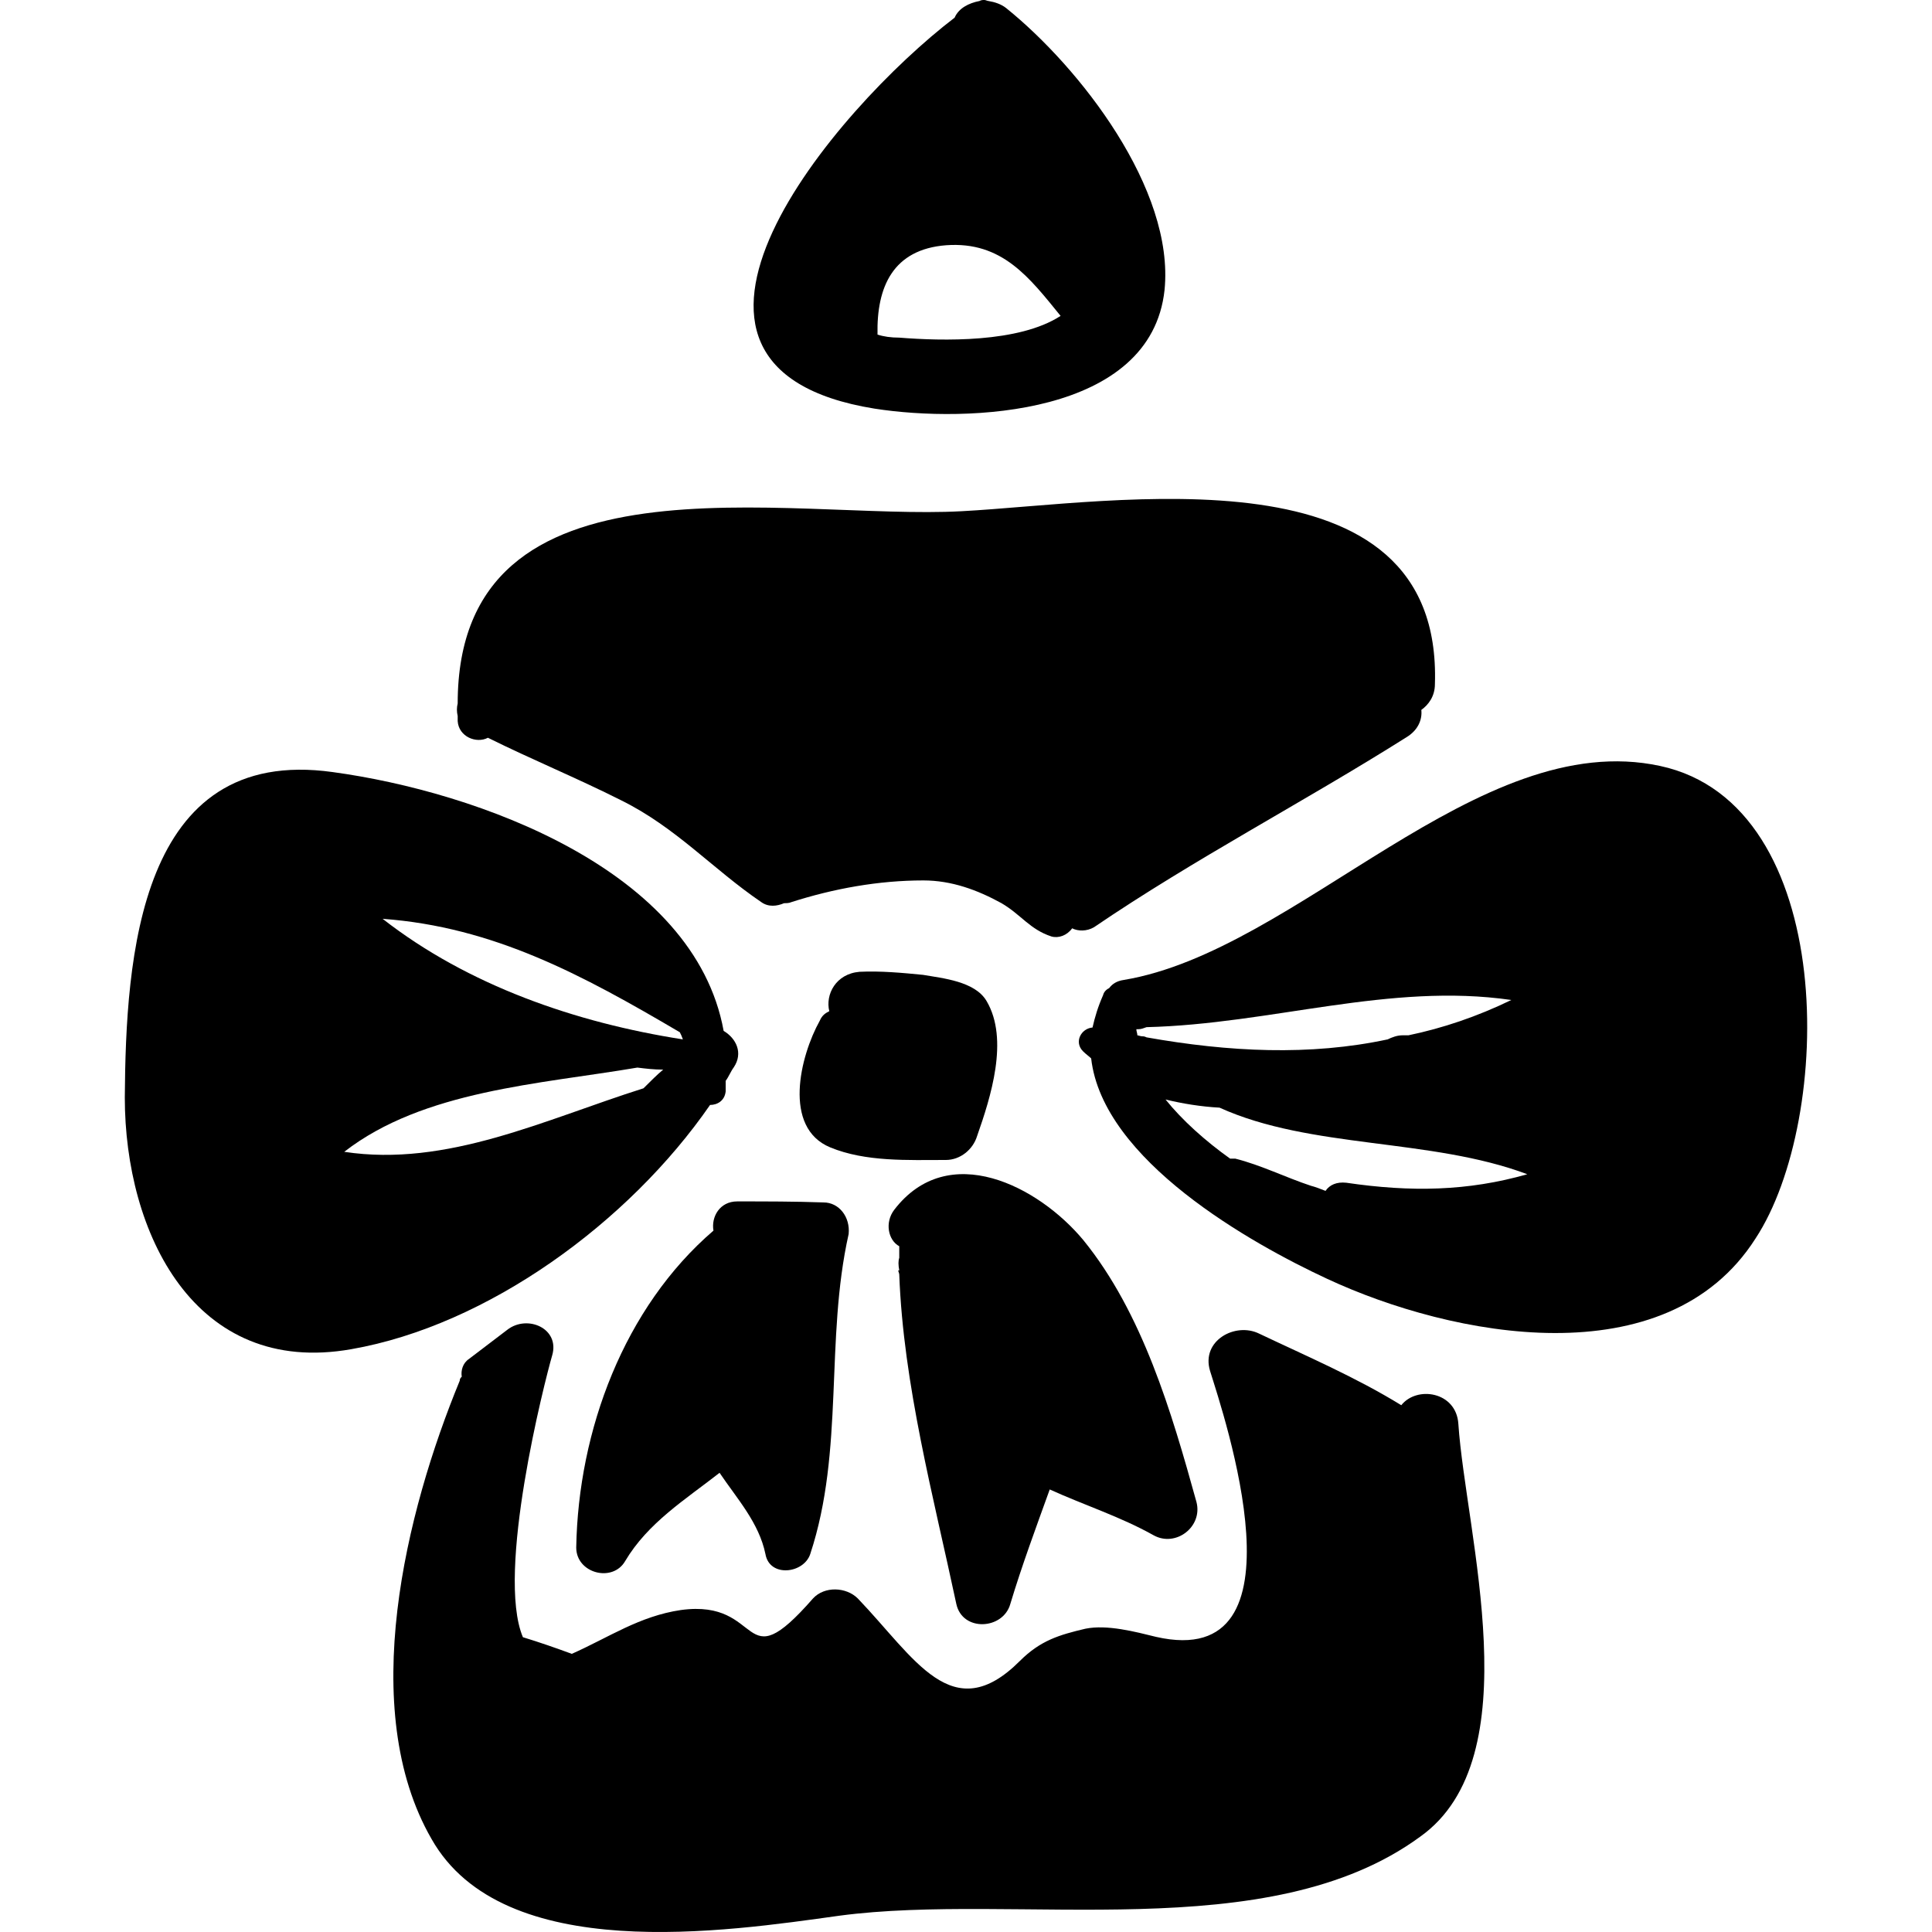
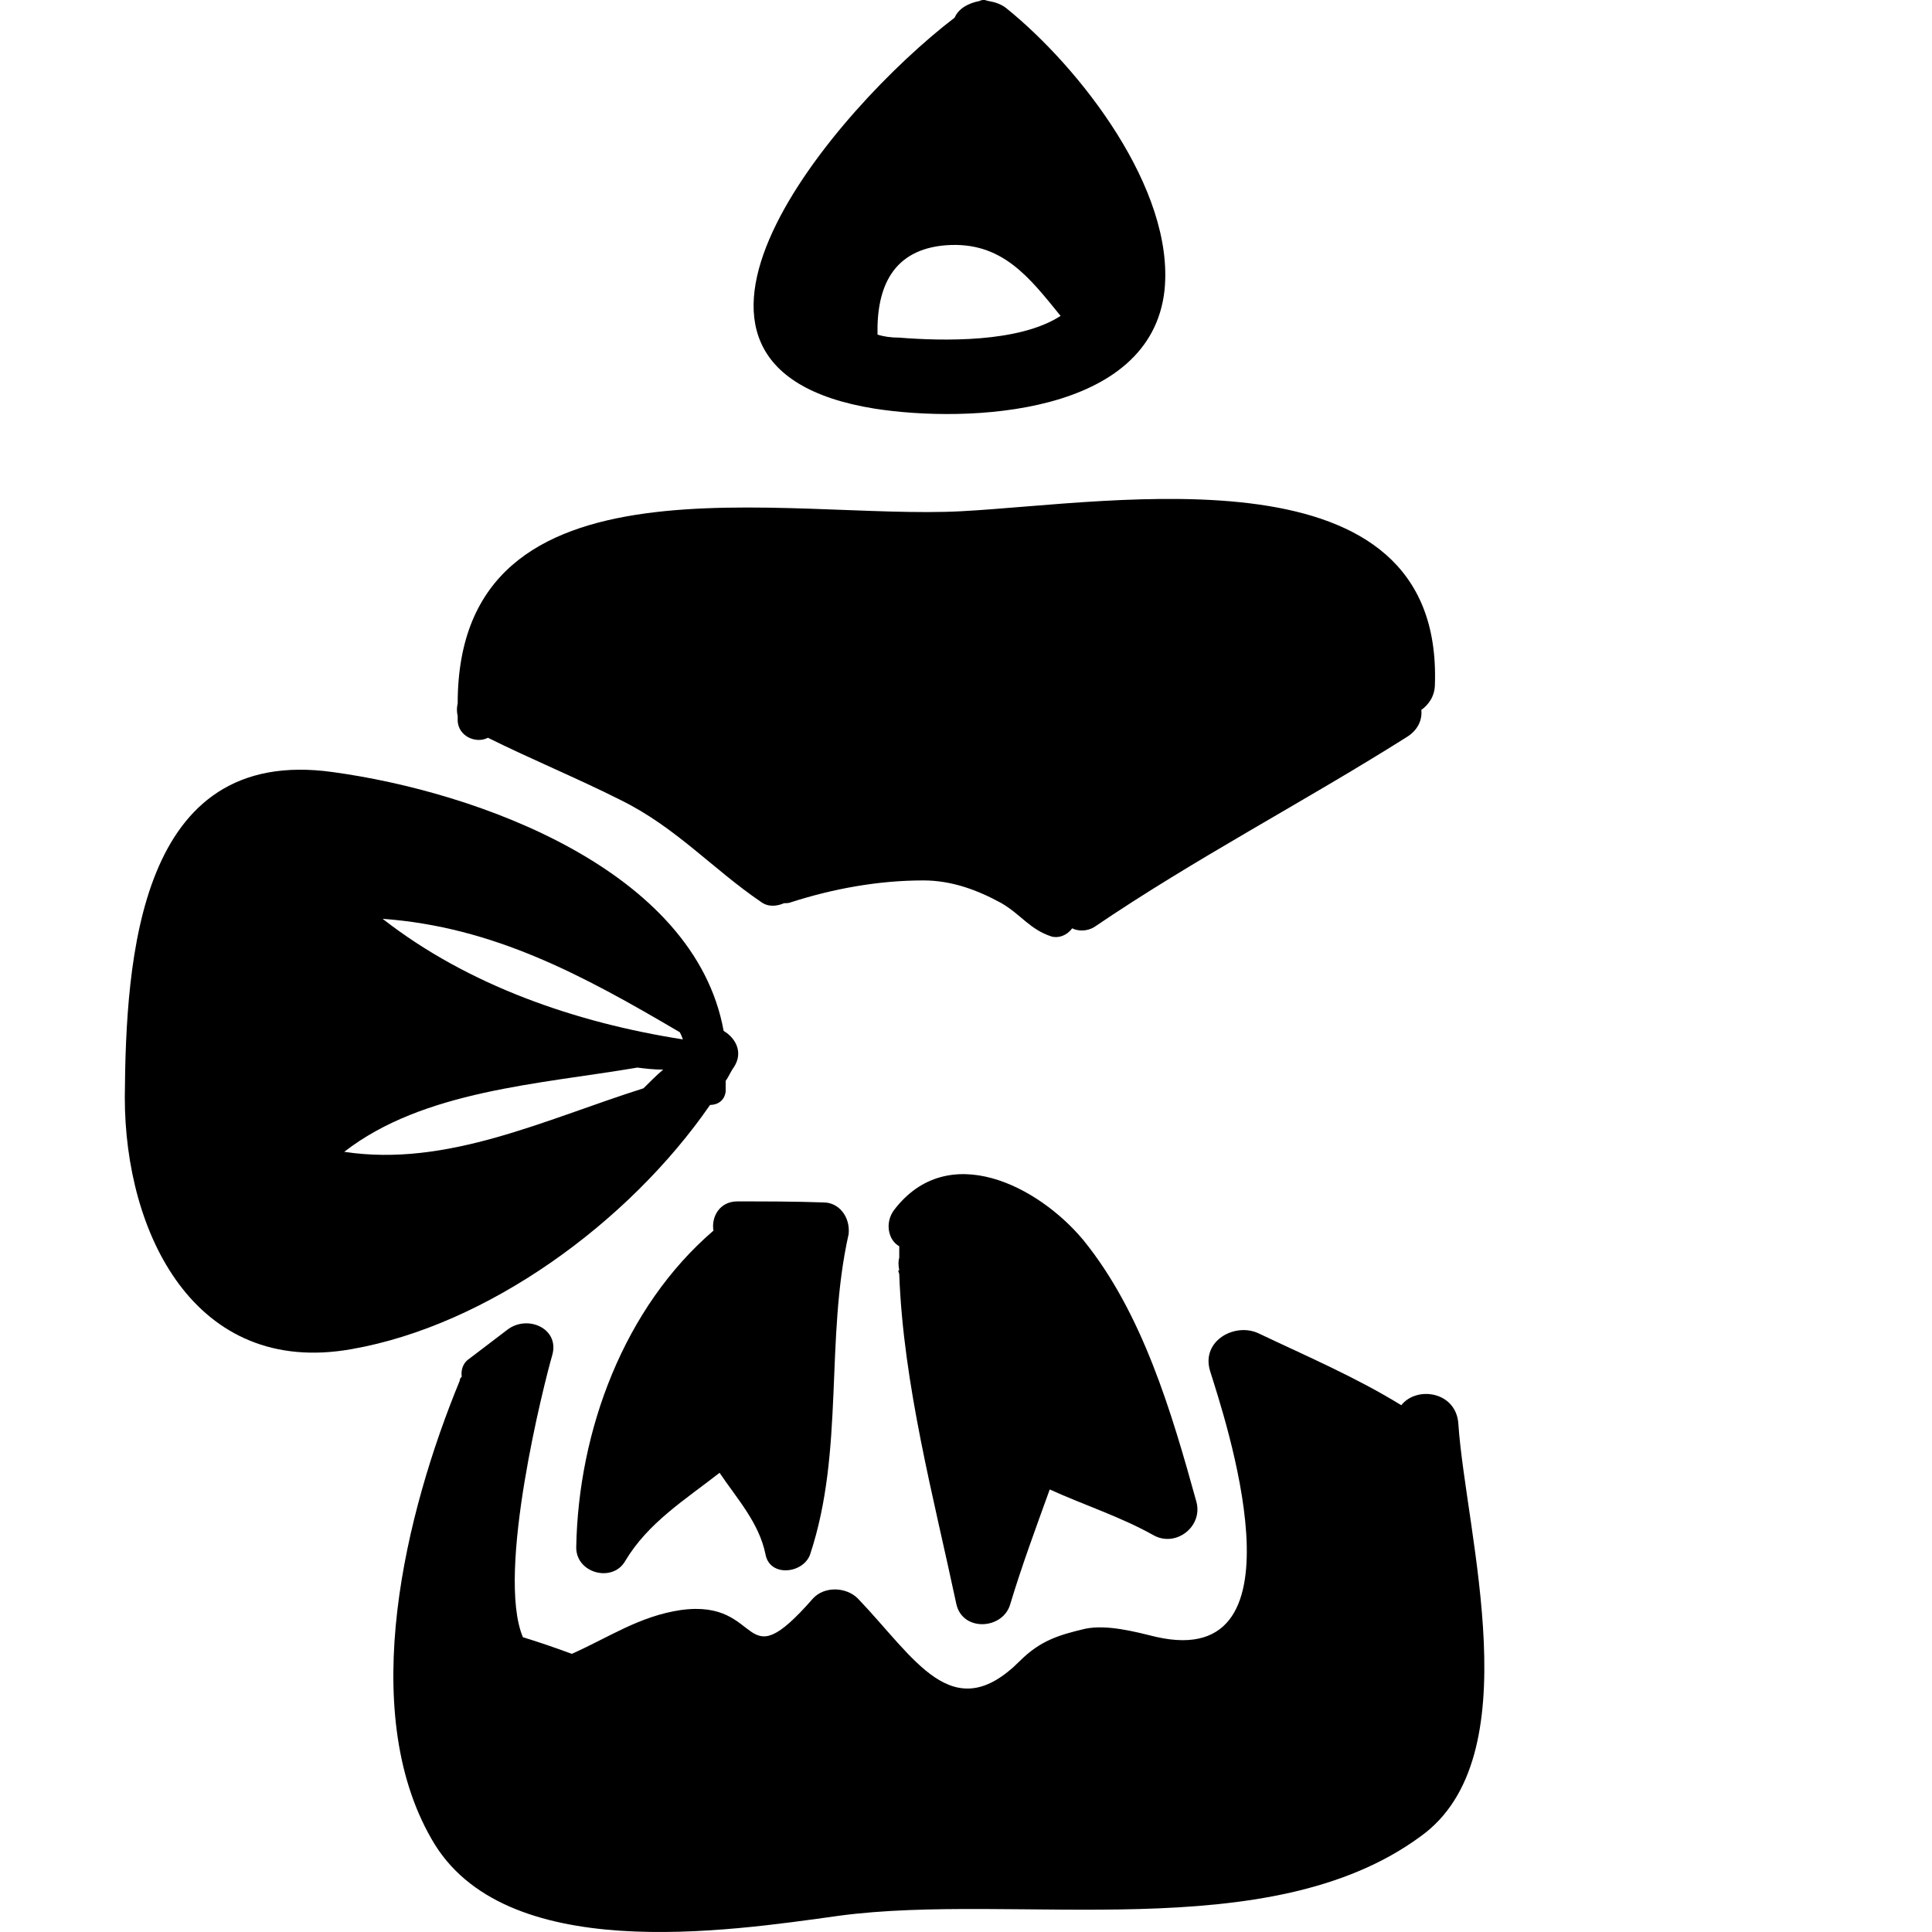
<svg xmlns="http://www.w3.org/2000/svg" fill="#000000" version="1.1" id="Capa_1" width="800px" height="800px" viewBox="0 0 568.787 568.787" xml:space="preserve">
  <g>
    <g>
-       <path d="M290.443,294.699c-3.4-5.799-12.9-6.699-18.7-7.699c-6.1-0.6-12.5-1.199-18.7-0.9c-7,0.6-10.1,6.701-8.9,11.6    c-1.2,0.602-2.1,1.201-2.8,2.801c-5.8,10.4-11,31.5,3.1,37.301c10.4,4.299,22.9,3.699,34,3.699c4.3,0,8-3.1,9.2-7    C291.644,323.1,297.144,306,290.443,294.699z" />
      <path d="M213.043,303.5c-8.6-47.4-72.5-70.4-115.1-76.2c-57.2-8-60.9,54.8-61.2,95.8c0,39.801,20.5,82.301,66.7,74.1    c40.1-7,81.7-37.299,105.6-71.898c2.1,0,4.3-1.201,4.6-4c0-0.9,0-1.801,0-3.102c0.9-1.199,1.5-2.799,2.4-4    C218.843,310,216.743,305.699,213.043,303.5z M189.443,320.4c-29.1,9.199-57.8,23.299-88.1,18.699    c23.3-18.1,57.5-19.9,86.3-24.799c2.4,0.299,4.9,0.6,7.6,0.6C193.443,316.4,191.644,318.199,189.443,320.4z M112.644,270.5    c32.7,2.4,58.8,16.5,87.5,33.4c0.3,0.6,0.6,1.199,0.9,2.1C169.543,301.1,137.743,290.1,112.644,270.5z" />
-       <path d="M488.743,225.5c-53.6-11.6-106.8,54.5-157.899,63c-2.101,0.301-3.4,1.199-4.301,2.4c-0.6,0.299-1.5,0.9-1.8,2.1    c-1.5,3.4-2.399,6.4-3.1,9.5c-3.4,0.301-5.5,4.301-2.8,7c0.899,0.9,1.8,1.5,2.399,2.1c3.4,30,47.101,54.5,69.5,64.9    c36.7,17.1,99.8,29.4,126.101-11.9C539.844,329.6,541.344,236.8,488.743,225.5z M337.543,305.4L337.543,305.4    c-0.6-0.301-0.899-0.301-1.199-0.301c-0.601,0-1.2-0.299-1.5-0.299c0-0.602-0.301-1.201-0.301-1.801c0.301,0,0.601,0,0.601,0    c0.899,0,1.5-0.301,2.399-0.6c36.7-0.9,71.601-13.201,107.4-8c-10.1,4.9-20.2,8.299-30.3,10.4c-0.601,0-1.2,0-1.8,0    c-1.5,0-3.101,0.6-4.301,1.199C385.644,310.9,361.743,309.699,337.543,305.4z M396.344,348.199c-2.801-0.299-4.9,0.602-6.101,2.4    c-1.5-0.6-3.1-1.199-4.3-1.5c-7.3-2.4-14.7-6.1-22.3-8c-0.601,0-0.9,0-1.5,0c-7.3-5.199-14.101-11.299-19-17.4    c4.899,1.201,10.399,2.102,15.899,2.4c26.9,12.201,62.101,8.9,90.601,19.6C432.144,350.699,415.344,351,396.344,348.199z" />
      <path d="M242.443,354c-8.6-0.301-16.8-0.301-25.4-0.301c-5.2,0-7.7,4.602-7,8.602c-26.3,22.6-39.8,58.799-40.4,93.299    c0,7.6,10.7,10.4,14.4,4c6.7-11.299,17.7-18.1,27.8-26c5.2,7.701,11.6,14.701,13.5,23.9c1.2,7,11.3,5.801,13.2,0    c10.1-30.6,4.3-63,11.3-94.199C250.343,358.301,247.043,354,242.443,354z" />
      <path d="M352.243,442.199c-7.3-26.398-15.899-55.699-33.3-77.1c-13.2-15.9-39.8-29.699-55.7-8.9c-2.8,3.701-1.8,8.9,1.5,10.701    c0,1.199,0,2.1,0,3.4c-0.3,0.898-0.3,2.1,0,3.699h-0.3c0,0.301,0.3,0.9,0.3,1.199c1.2,32.4,10.1,65.5,16.8,97    c1.8,8.301,13.8,7.602,15.9,0c3.4-11.299,7.6-22.6,11.6-33.699c10.101,4.6,20.801,8,30.601,13.5    C346.144,455.6,354.144,449.5,352.243,442.199z" />
      <path d="M283.144,150.5c-50.8,2.8-148.4-19.9-148.4,56.6c-0.3,1.2-0.3,2.4,0,3.7c0,0.6,0,0.9,0,1.5c0.3,4.6,5.5,6.7,8.9,4.9    c12.9,6.4,26.3,11.9,39.2,18.4c16.2,8,26.9,20.2,41.3,30c2.1,1.5,4.6,1.2,6.7,0.3c0.6,0,1.5,0,2.1-0.3c12.5-4,25.7-6.4,38.9-6.4    c8.3,0,15.9,2.8,23,6.7c5.8,3.4,8.3,7.7,14.699,9.8c2.101,0.6,4.601-0.3,6.101-2.4c1.8,0.9,4.3,0.9,6.399-0.3    c29.7-20.2,61.5-36.7,92.101-56c3.399-2.1,4.6-5.2,4.3-8c2.1-1.5,4-4,4-7.6C424.743,130.7,328.443,148.1,283.144,150.5z" />
      <path d="M429.344,419.199c-0.601-9.5-12.2-11.299-16.801-5.5c-13.5-8.299-27.8-14.398-41.899-21.1c-7-3.4-17.101,2.1-14.4,11    c4,12.9,29.7,88.701-15.899,78.301c-6.101-1.5-14.4-3.701-20.801-2.4c-7.6,1.801-13.199,3.4-19.3,9.5    c-19.9,19.9-30.9-0.9-47.7-18.4c-3.4-3.4-9.8-3.699-13.2,0c-21.7,24.801-14.1,0-38.9,3.4c-12.2,1.801-21.1,8-32.1,12.9    c-4.9-1.801-9.5-3.4-14.4-4.9c-8-19,6.4-75.301,8.6-82.9c2.4-8-7.3-12.199-13.2-7.6c-3.7,2.801-7.6,5.801-11.3,8.6    c-1.8,1.201-2.4,3.4-2.1,5.201c-0.3,0.299-0.6,0.6-0.6,1.199c-15.9,38.6-30.3,96.699-8.3,134.9c21.1,37.299,86.9,27.199,120,22.6    c52.3-7,126.4,9.5,171.1-23.301C450.844,517.4,431.543,451.699,429.344,419.199z" />
      <path d="M296.243,2.4c-1.5-1.2-3.399-1.8-5.2-2.1c-0.3,0-0.899-0.3-1.199-0.3l0,0c-0.601,0-0.9,0-1.5,0.3    c-3.101,0.6-6.101,2.1-7.3,4.9c-35.2,26.9-99.8,102.8-23.6,115.1c27.5,4.3,81.4,2.1,85.4-34.9    C345.844,55.7,317.943,19.9,296.243,2.4z M264.743,99.4c-2.4,0-4.6-0.3-6.4-0.9c-0.3-14.1,4.6-25.1,20.2-26.3    c16.5-1.2,24.5,9.5,33.7,20.8C299.943,101,277.343,100.4,264.743,99.4z" />
    </g>
  </g>
</svg>